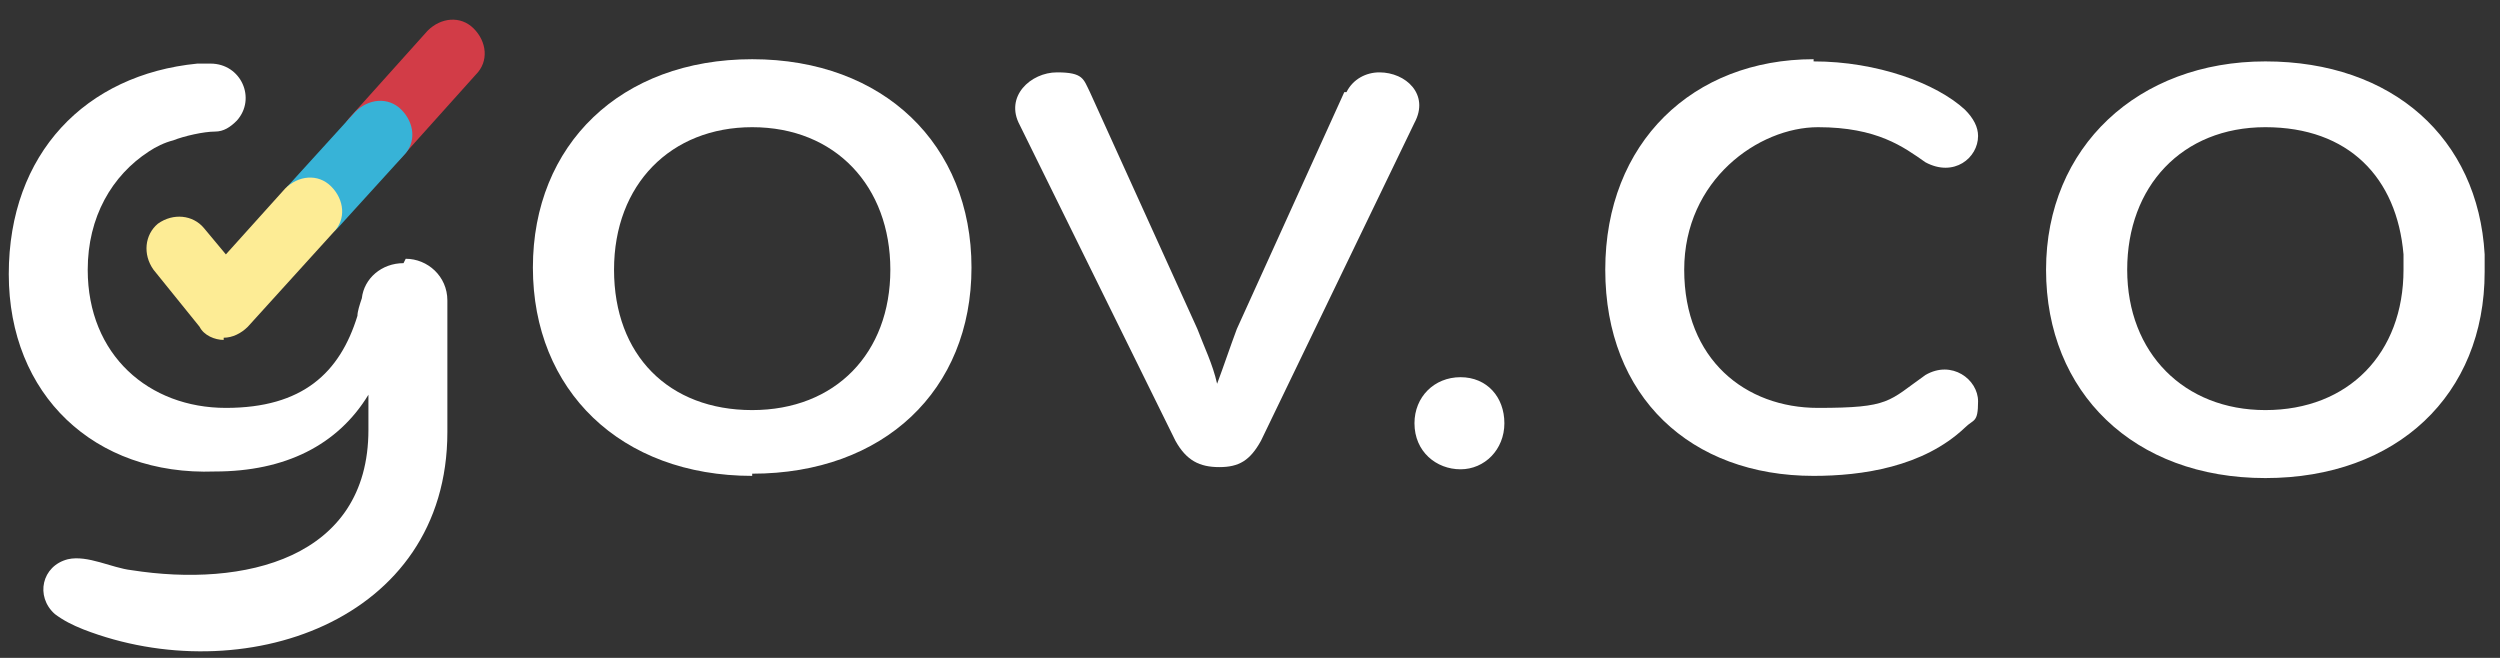
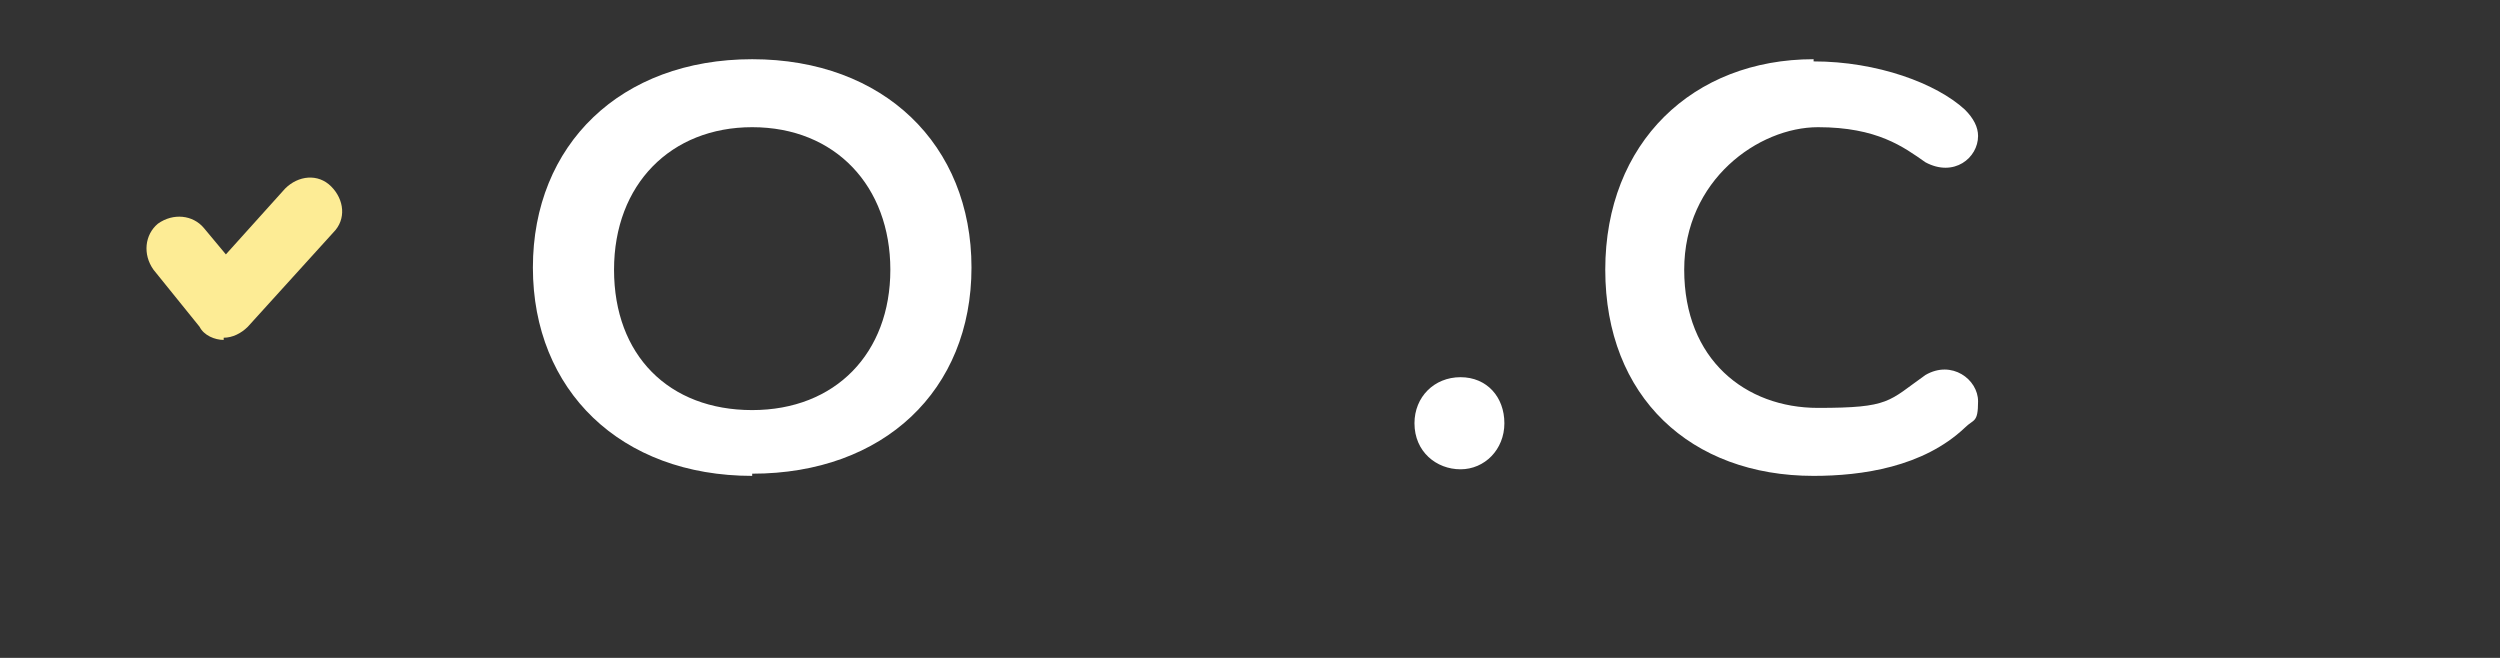
<svg xmlns="http://www.w3.org/2000/svg" id="Layer_1" version="1.1" viewBox="0 0 114 30">
  <rect x="0" y="0" width="114" height="30" fill="#333333" stroke="none" />
  <defs>
    <style>
      .st0 {
        fill: #fdec95;
      }

      .st1 {
        fill: #37b3d7;
      }

      .st2 {
        fill: #d23c47;
      }

      .st3 {
        fill: #fff;
      }
    </style>
  </defs>
  <path class="st3" d="M34.3,5.8c-3.7,0-6.3,2.6-6.3,6.5s2.5,6.4,6.3,6.4,6.3-2.6,6.3-6.4-2.5-6.5-6.3-6.5M34.3,21.7c-6,0-10-3.9-10-9.5s4-9.5,10-9.5,10,3.9,10,9.5-4,9.4-10,9.4" />
-   <path class="st3" d="M61.4,4.2c.3-.6.9-.9,1.5-.9,1.2,0,2.3,1,1.6,2.3l-7,14.5c-.5.9-1,1.2-1.9,1.2s-1.5-.3-2-1.2l-7.1-14.4c-.7-1.3.5-2.4,1.7-2.4s1.2.3,1.5.9l4.9,10.8c.3.8.7,1.6.9,2.5.3-.8.6-1.7.9-2.5l4.9-10.8h0Z" />
  <path class="st3" d="M64.5,19.3c0-1.2.9-2.1,2.1-2.1s2,.9,2,2.1-.9,2.1-2,2.1-2.1-.8-2.1-2.1" />
  <path class="st3" d="M82.7,2.8c2.9,0,5.6,1,6.9,2.2.4.4.6.8.6,1.2,0,1-1.1,1.9-2.4,1.2-1-.7-2.2-1.6-4.9-1.6s-6.1,2.4-6.1,6.5,2.8,6.3,6.1,6.3,3.2-.3,4.9-1.5c1.2-.7,2.4.2,2.4,1.2s-.2.8-.6,1.2c-1.9,1.8-4.7,2.2-6.9,2.2-5.6,0-9.5-3.6-9.5-9.4s4-9.6,9.5-9.6" />
-   <path class="st3" d="M103.3,18.7c-3.7,0-6.3-2.6-6.3-6.4s2.5-6.5,6.3-6.5,6,2.3,6.3,5.8c0,.2,0,.4,0,.7,0,3.8-2.5,6.4-6.3,6.4M113.3,11.6c-.3-5.3-4.2-8.8-10-8.8s-10,3.9-10,9.5,4,9.5,10,9.5,10-3.8,10-9.4,0-.5,0-.7" />
-   <path class="st3" d="M18.5,11.8c1,0,1.9.8,1.9,1.9v6c0,8.7-9.4,11.8-16.6,9-.5-.2-.9-.4-1.3-.7-.9-.8-.6-2.2.6-2.5.9-.2,2,.4,2.9.5,5.1.8,10.8-.5,10.8-6.4v-1.6c-1.4,2.3-3.8,3.5-7,3.5C4.3,21.7.4,18,.4,12.5S3.9,3.4,9,2.9c.1,0,.3,0,.6,0,1.4,0,2.1,1.6,1.2,2.6-.3.3-.6.5-1,.5-.5,0-1.4.2-1.9.4-.4.1-.8.3-1.1.5-1.7,1.1-2.8,3-2.8,5.4,0,3.9,2.8,6.3,6.3,6.3s5.2-1.6,6-4.2c0-.2.1-.5.2-.8.1-.9.9-1.6,1.9-1.6h0Z" />
-   <path class="st2" d="M17.1,7.8c-.4,0-.7-.1-1-.4-.6-.6-.7-1.5-.1-2.1l3.5-3.9c.6-.6,1.5-.7,2.1-.1.6.6.7,1.5.1,2.1l-3.5,3.9c-.3.3-.7.5-1.1.5" />
-   <path class="st1" d="M14.3,10.9c-.4,0-.7-.1-1-.4-.6-.6-.7-1.5-.1-2.1l3-3.3c.6-.6,1.5-.7,2.1-.1.6.6.7,1.5.1,2.1l-3,3.3c-.3.3-.7.5-1.1.5" />
  <path class="st0" d="M10.2,15.5h0c-.4,0-.9-.2-1.1-.6l-2.1-2.6c-.5-.7-.4-1.6.2-2.1.7-.5,1.6-.4,2.1.2l1,1.2,2.7-3c.6-.6,1.5-.7,2.1-.1.6.6.7,1.5.1,2.1l-3.9,4.3c-.3.3-.7.5-1.1.5" />
</svg>